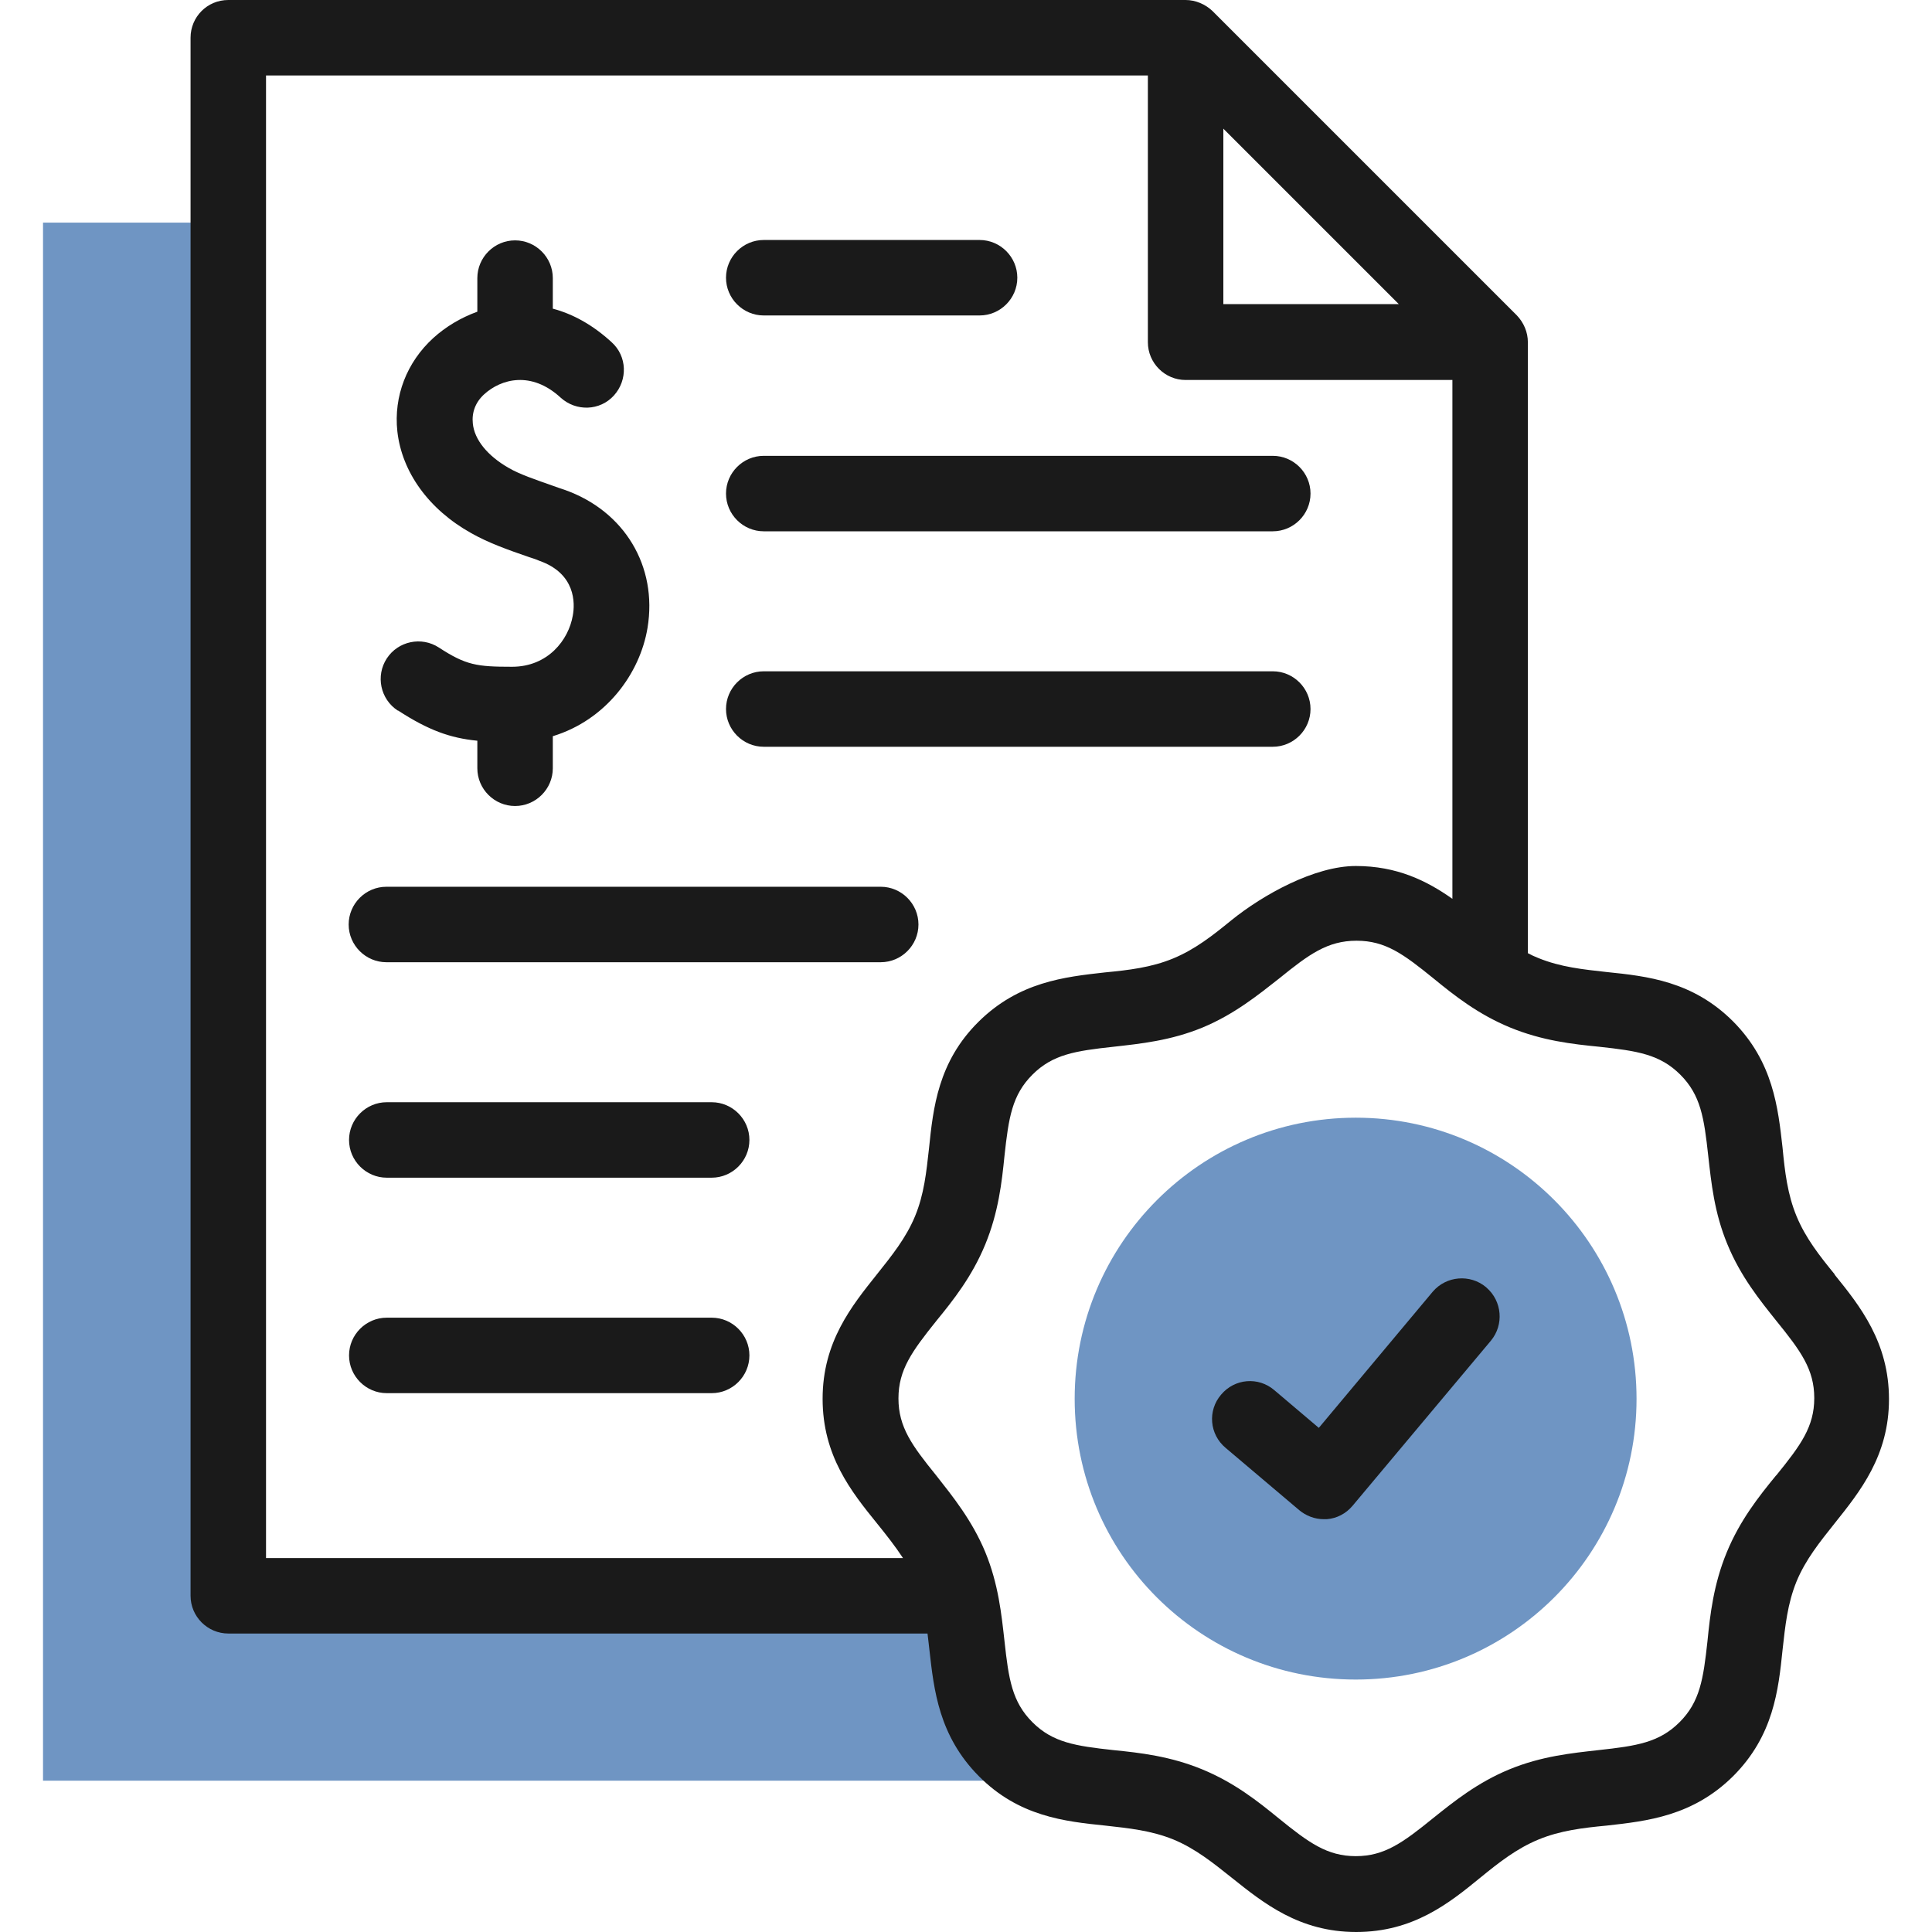
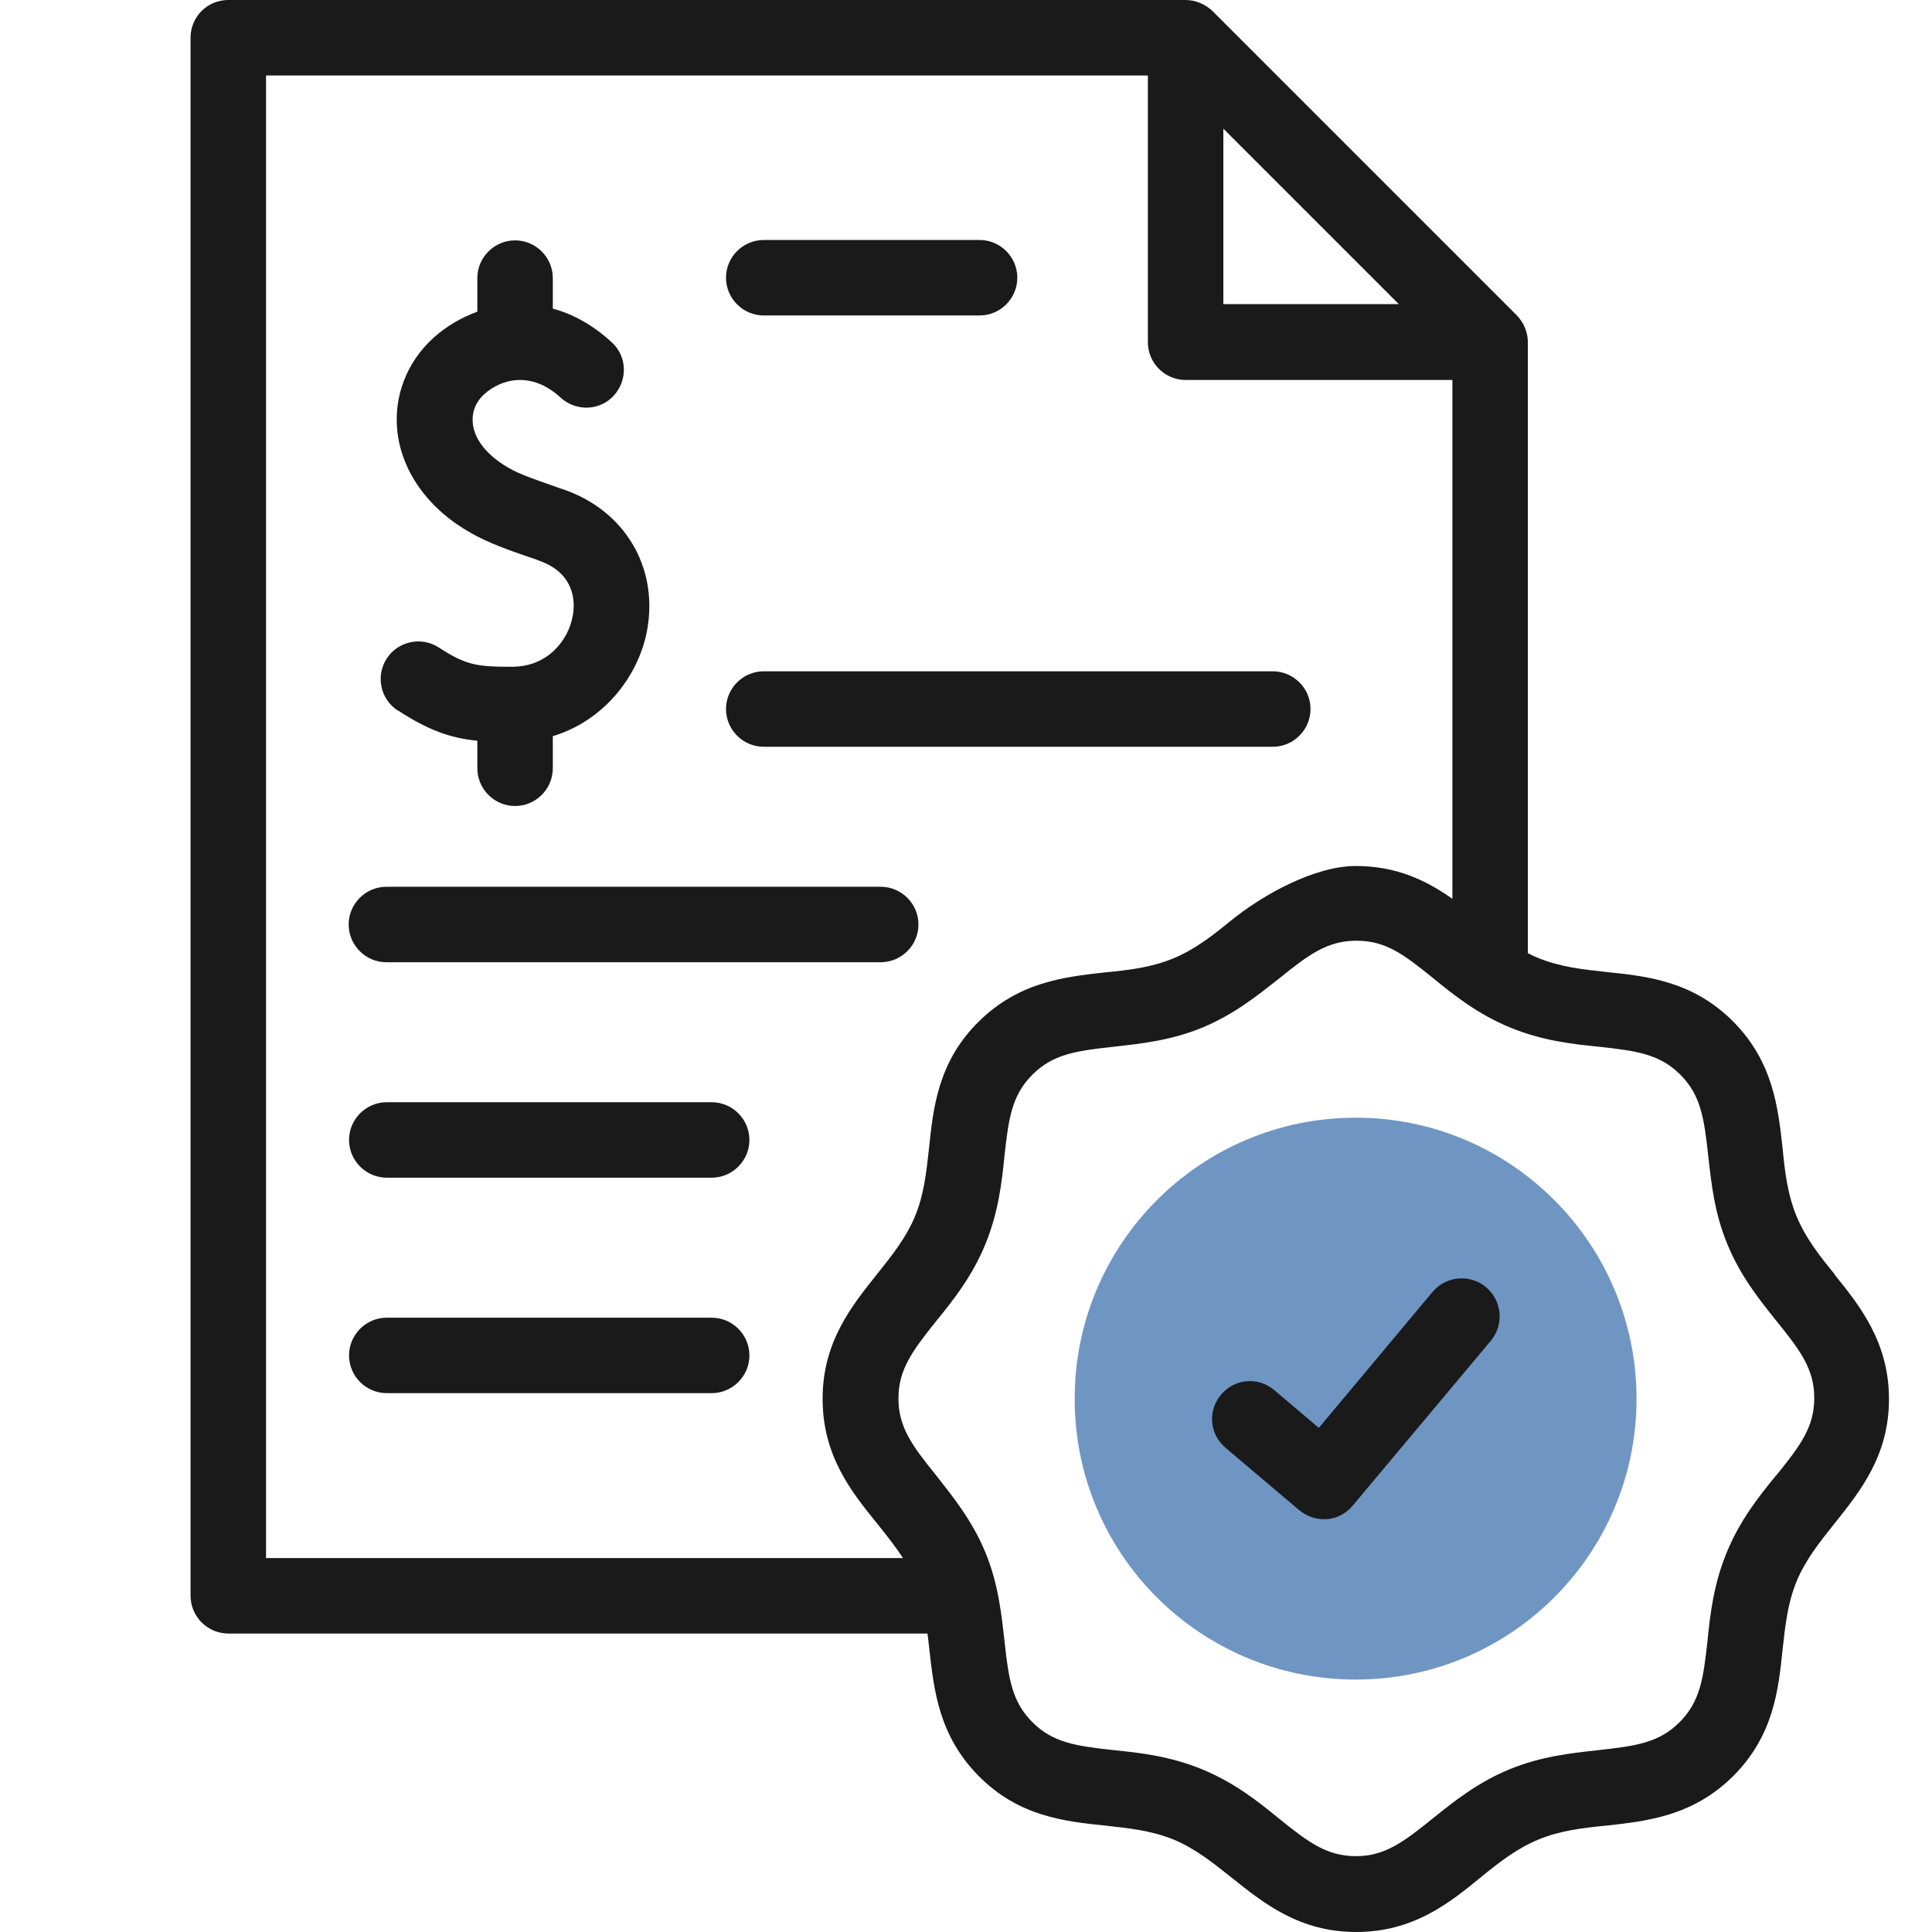
<svg xmlns="http://www.w3.org/2000/svg" id="Capa_1" version="1.1" viewBox="0 0 512 512">
  <defs>
    <style>
      .st0 {
        fill: #6f95c3;
        fill-rule: evenodd;
      }

      .st1 {
        fill: #1a1a1a;
      }
    </style>
  </defs>
-   <path class="st0" d="M60.5,422.9V59H11.4v412.9h269.9c-5.3-1.4-10.3-3.7-14.9-8.3-11.7-11.7-8.7-25.7-12.3-40.7H60.5Z" />
  <path class="st0" d="M359.3,445.1c41.1,0,74.4-33.3,74.4-74.4s-33.3-74.5-74.4-74.5-74.5,33.3-74.5,74.5,33.3,74.4,74.5,74.4Z" />
  <g>
    <path class="st1" d="M486.2,337.7c-4-4.9-7.7-9.6-10.1-15.4-2.4-5.8-3.1-11.8-3.7-18.1-1.2-10.7-2.5-22.8-13.1-33.5-10.7-10.7-22.8-12-33.5-13.1-6.3-.7-12.2-1.3-18.1-3.7-1-.4-1.9-.8-2.8-1.3V90.7c0-2.7-1.1-5.2-2.9-7.1L321.3,2.9C319.4,1.1,316.8,0,314.2,0H60.5C54.9,0,50.5,4.5,50.5,10v412.9c0,5.5,4.5,10,10,10h185.3c.2,1.4.3,2.8.5,4.3,1.2,10.7,2.5,22.8,13.1,33.5,10.6,10.7,22.8,12,33.5,13.1,6.3.7,12.2,1.3,18.1,3.7,5.8,2.4,10.5,6.2,15.4,10.1,8.4,6.7,17.9,14.4,33,14.4s24.6-7.6,32.9-14.4c4.9-4,9.6-7.7,15.4-10.1,5.8-2.4,11.8-3.1,18.1-3.7,10.7-1.2,22.8-2.5,33.5-13.1,10.7-10.7,12-22.8,13.1-33.5.7-6.3,1.3-12.2,3.7-18.1,2.4-5.8,6.2-10.5,10.1-15.4,6.7-8.4,14.4-17.9,14.4-32.9s-7.6-24.6-14.4-33h0ZM324.2,34.1l46.5,46.5h-46.5v-46.5ZM70.5,20h233.7v70.7c0,5.5,4.5,10,10,10h70.7v137.5c-6.8-4.8-14.7-8.7-25.6-8.7s-24.6,7.6-33,14.4c-4.9,4-9.6,7.7-15.4,10.1-5.8,2.4-11.8,3.1-18.1,3.7-10.7,1.2-22.8,2.5-33.5,13.1-10.7,10.6-12,22.8-13.1,33.5-.7,6.3-1.3,12.2-3.7,18-2.4,5.8-6.2,10.5-10.1,15.4-6.7,8.4-14.4,17.9-14.4,33s7.6,24.6,14.4,33c2.5,3.1,4.8,6,6.9,9.2H70.5V20ZM470.6,391.1c-4.5,5.5-9.5,11.8-13,20.3-3.5,8.5-4.4,16.5-5.1,23.5-1.1,10.1-2,16.1-7.4,21.5s-11.4,6.3-21.5,7.4c-7.1.8-15.1,1.6-23.6,5.1-8.5,3.5-14.8,8.6-20.3,13-7.9,6.4-12.8,10-20.4,10s-12.5-3.6-20.4-10c-5.5-4.5-11.8-9.5-20.3-13-8.5-3.5-16.5-4.4-23.5-5.1-10.1-1.1-16.1-2-21.5-7.4-5.4-5.4-6.3-11.4-7.4-21.5-.8-7.1-1.6-15.1-5.1-23.6-3.5-8.4-8.6-14.7-13-20.3-6.4-7.9-10-12.8-10-20.4s3.6-12.5,10-20.5c4.5-5.5,9.5-11.8,13-20.3,3.5-8.5,4.4-16.5,5.1-23.5,1.1-10.1,2-16.1,7.4-21.5,5.4-5.4,11.4-6.3,21.5-7.4,7.1-.8,15.1-1.6,23.6-5.1,8.4-3.5,14.7-8.6,20.3-13,7.9-6.4,12.8-10,20.5-10s12.5,3.6,20.4,10c5.5,4.5,11.8,9.5,20.3,13,8.5,3.5,16.5,4.4,23.6,5.1,10.1,1.1,16.1,2,21.5,7.4,5.4,5.4,6.3,11.4,7.4,21.5.8,7.1,1.6,15.1,5.1,23.5,3.5,8.5,8.6,14.8,13,20.3,6.4,7.9,10,12.8,10,20.4,0,7.6-3.6,12.5-10,20.4h0Z" />
    <path class="st1" d="M393.8,341.1c-4.2-3.5-10.5-3-14.1,1.2l-30.2,36.1-11.8-10c-4.2-3.6-10.5-3.1-14.1,1.2-3.6,4.2-3.1,10.5,1.2,14.1l19.5,16.5c1.8,1.5,4.1,2.4,6.5,2.4s.6,0,.8,0c2.7-.2,5.1-1.5,6.8-3.5l36.7-43.8c3.5-4.2,3-10.5-1.2-14.1h0Z" />
    <path class="st1" d="M105.5,188.3c8,5.2,13.8,7.3,21,8v7.3c0,5.5,4.5,10,10,10s10-4.5,10-10v-8.5c14.1-4.3,23.1-16.6,25.1-28.7,2.7-16.3-6.1-31-22-36.6-1-.3-2-.7-2.9-1-4.8-1.7-9-3.1-11.9-4.8-5.6-3.2-9.1-7.5-9.5-11.8-.3-2.9.7-5.6,3-7.7,4.5-4.1,12.5-6.3,20.3.9,4.1,3.7,10.4,3.5,14.1-.6,3.7-4.1,3.5-10.4-.6-14.1-5-4.6-10.3-7.5-15.6-8.9v-8.1c0-5.5-4.5-10-10-10s-10,4.5-10,10v8.9c-4.4,1.6-8.4,4-11.7,7-7,6.4-10.5,15.4-9.5,24.7,1.2,10.8,8.3,20.7,19.6,27,4.6,2.6,9.7,4.4,15.2,6.3.9.3,1.9.6,2.8,1,9.7,3.4,9.5,11.3,8.9,14.5-1.1,6.5-6.6,13.6-16.1,13.6-9.3,0-12.2-.4-19.4-5.1-4.6-3-10.8-1.7-13.8,2.9-3,4.6-1.7,10.8,2.9,13.8h0Z" />
-     <path class="st1" d="M202.4,140.8h134.9c5.5,0,10-4.5,10-10s-4.5-10-10-10h-134.9c-5.5,0-10,4.5-10,10s4.5,10,10,10Z" />
    <path class="st1" d="M202.4,197.9h134.9c5.5,0,10-4.5,10-10s-4.5-10-10-10h-134.9c-5.5,0-10,4.5-10,10s4.5,10,10,10Z" />
    <path class="st1" d="M102.4,255h131c5.5,0,10-4.5,10-10s-4.5-10-10-10H102.4c-5.5,0-10,4.5-10,10s4.5,10,10,10Z" />
    <path class="st1" d="M188.6,292.1h-86.1c-5.5,0-10,4.5-10,10s4.5,10,10,10h86.1c5.5,0,10-4.5,10-10s-4.5-10-10-10Z" />
    <path class="st1" d="M188.6,349.2h-86.1c-5.5,0-10,4.5-10,10s4.5,10,10,10h86.1c5.5,0,10-4.5,10-10s-4.5-10-10-10Z" />
    <path class="st1" d="M202.4,83.6h57.2c5.5,0,10-4.5,10-10s-4.5-10-10-10h-57.2c-5.5,0-10,4.5-10,10s4.5,10,10,10h0Z" />
  </g>
</svg>